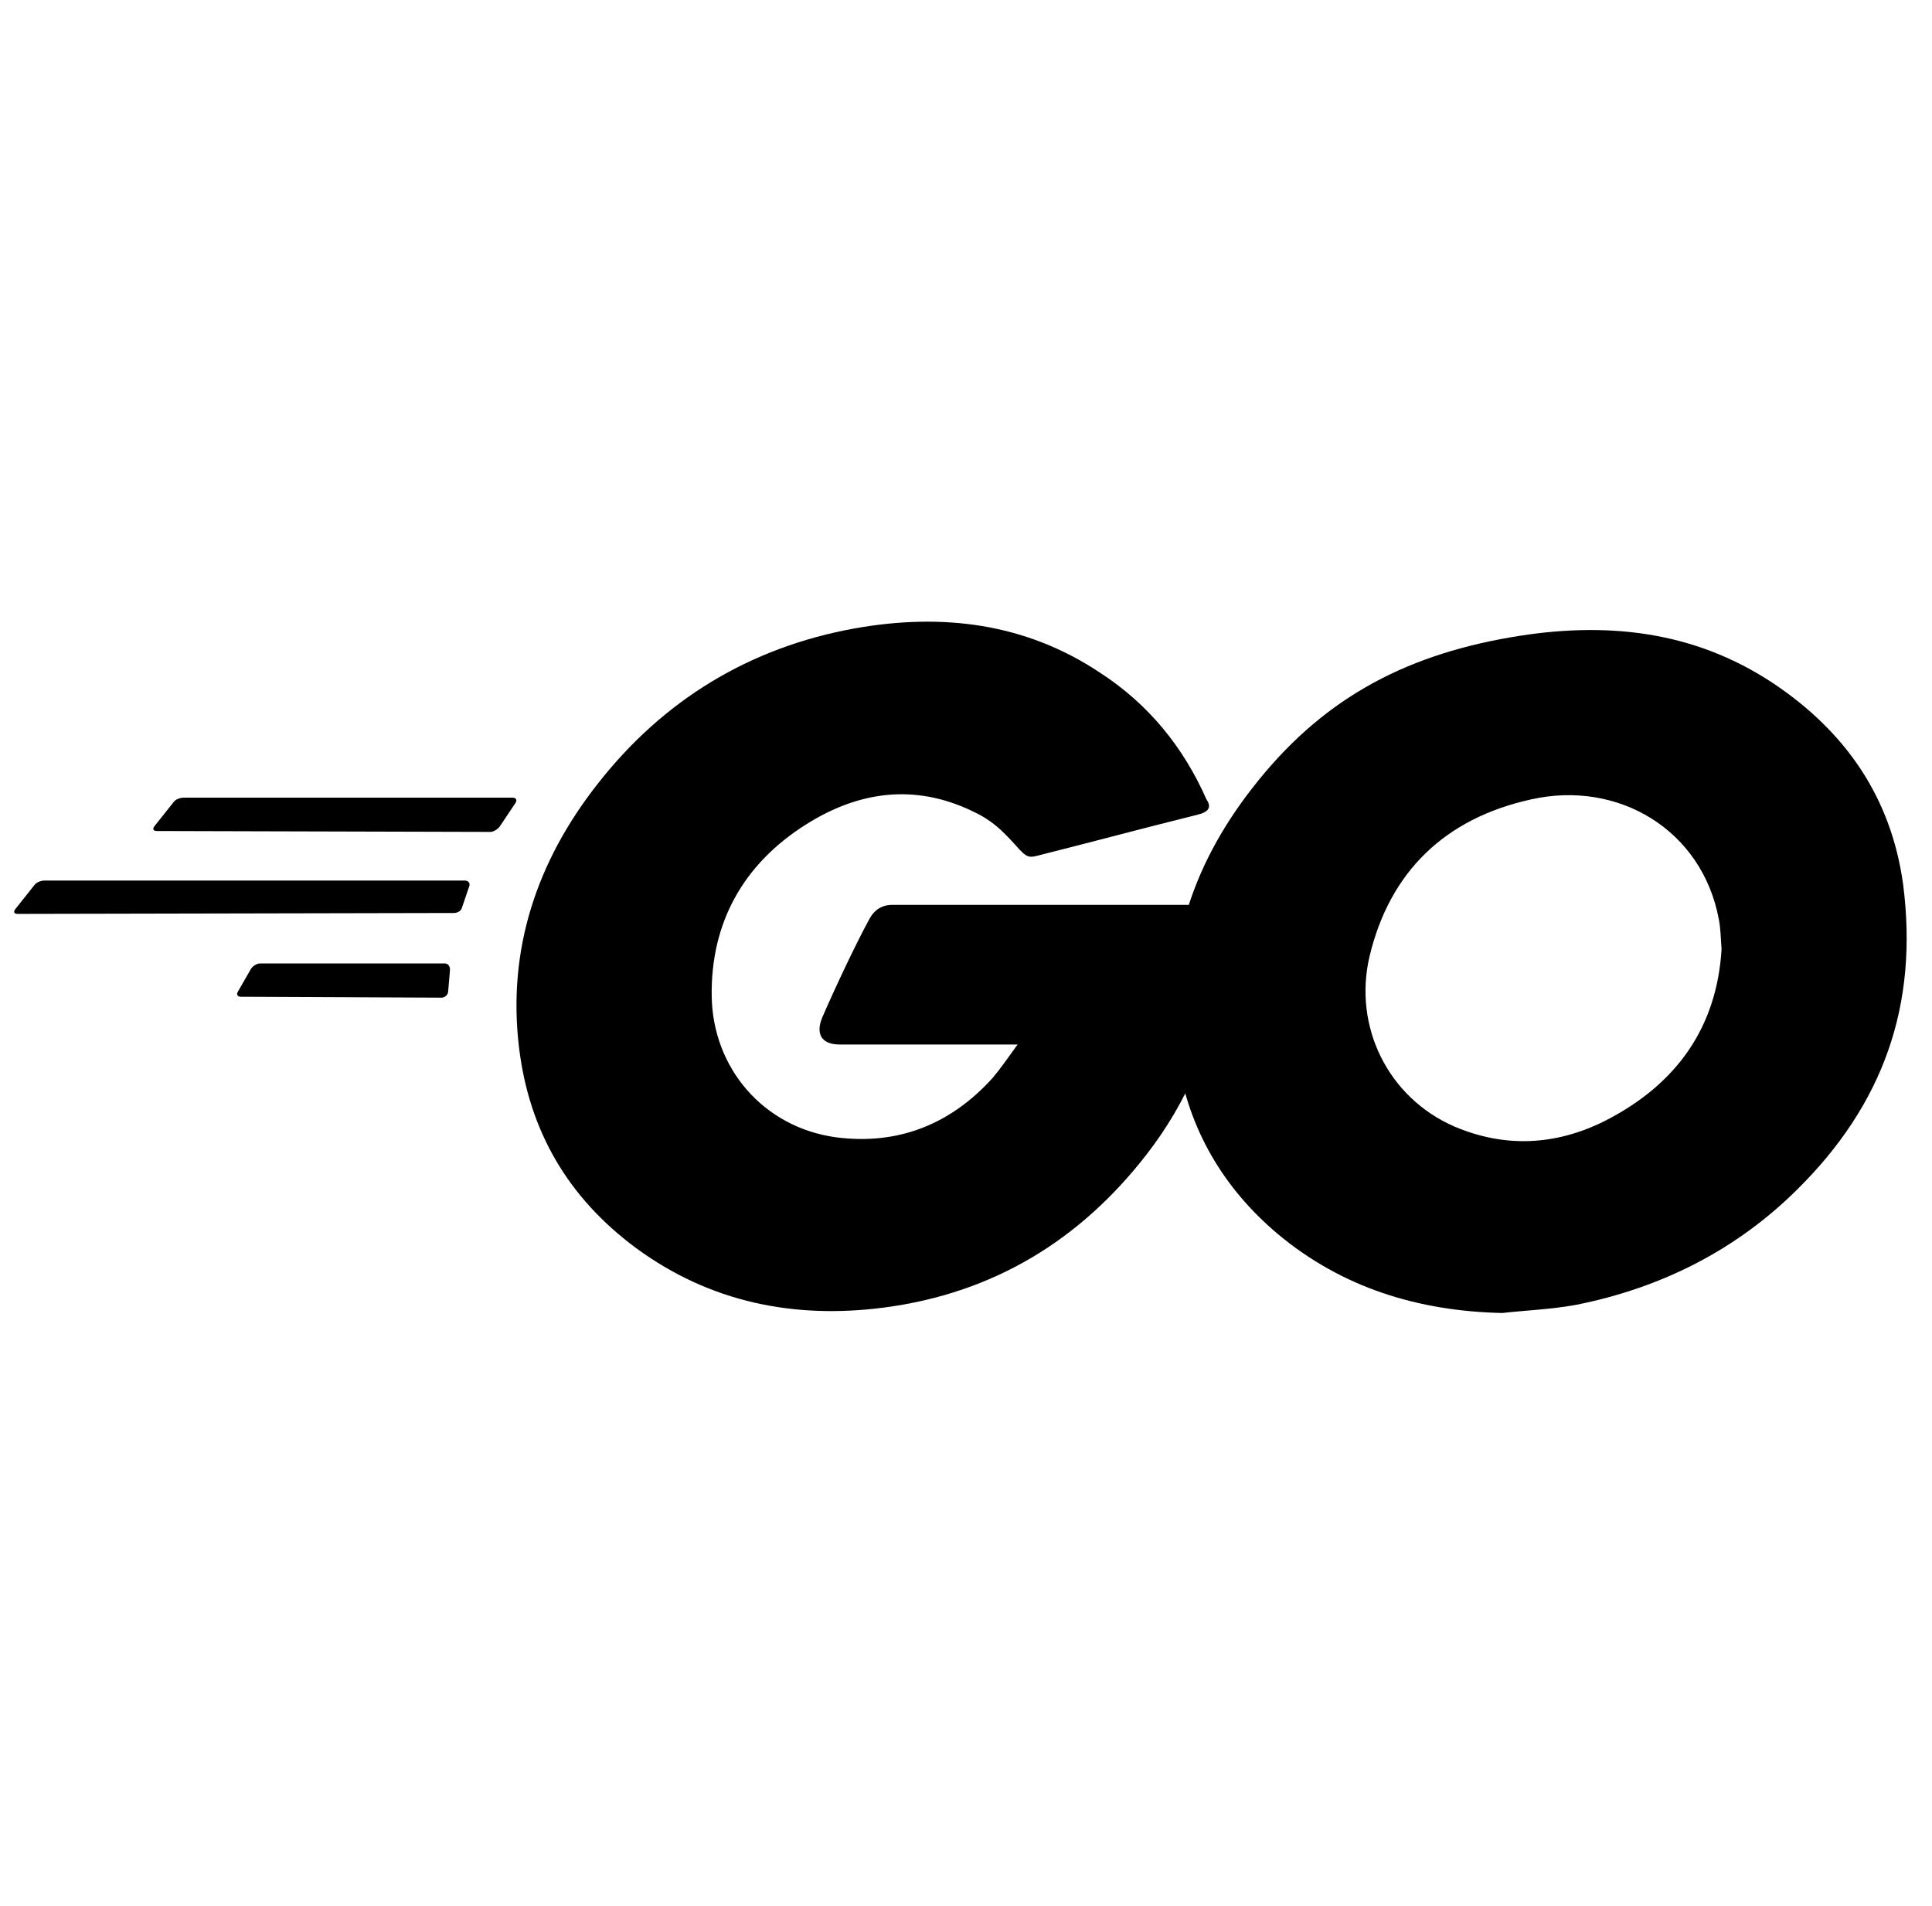
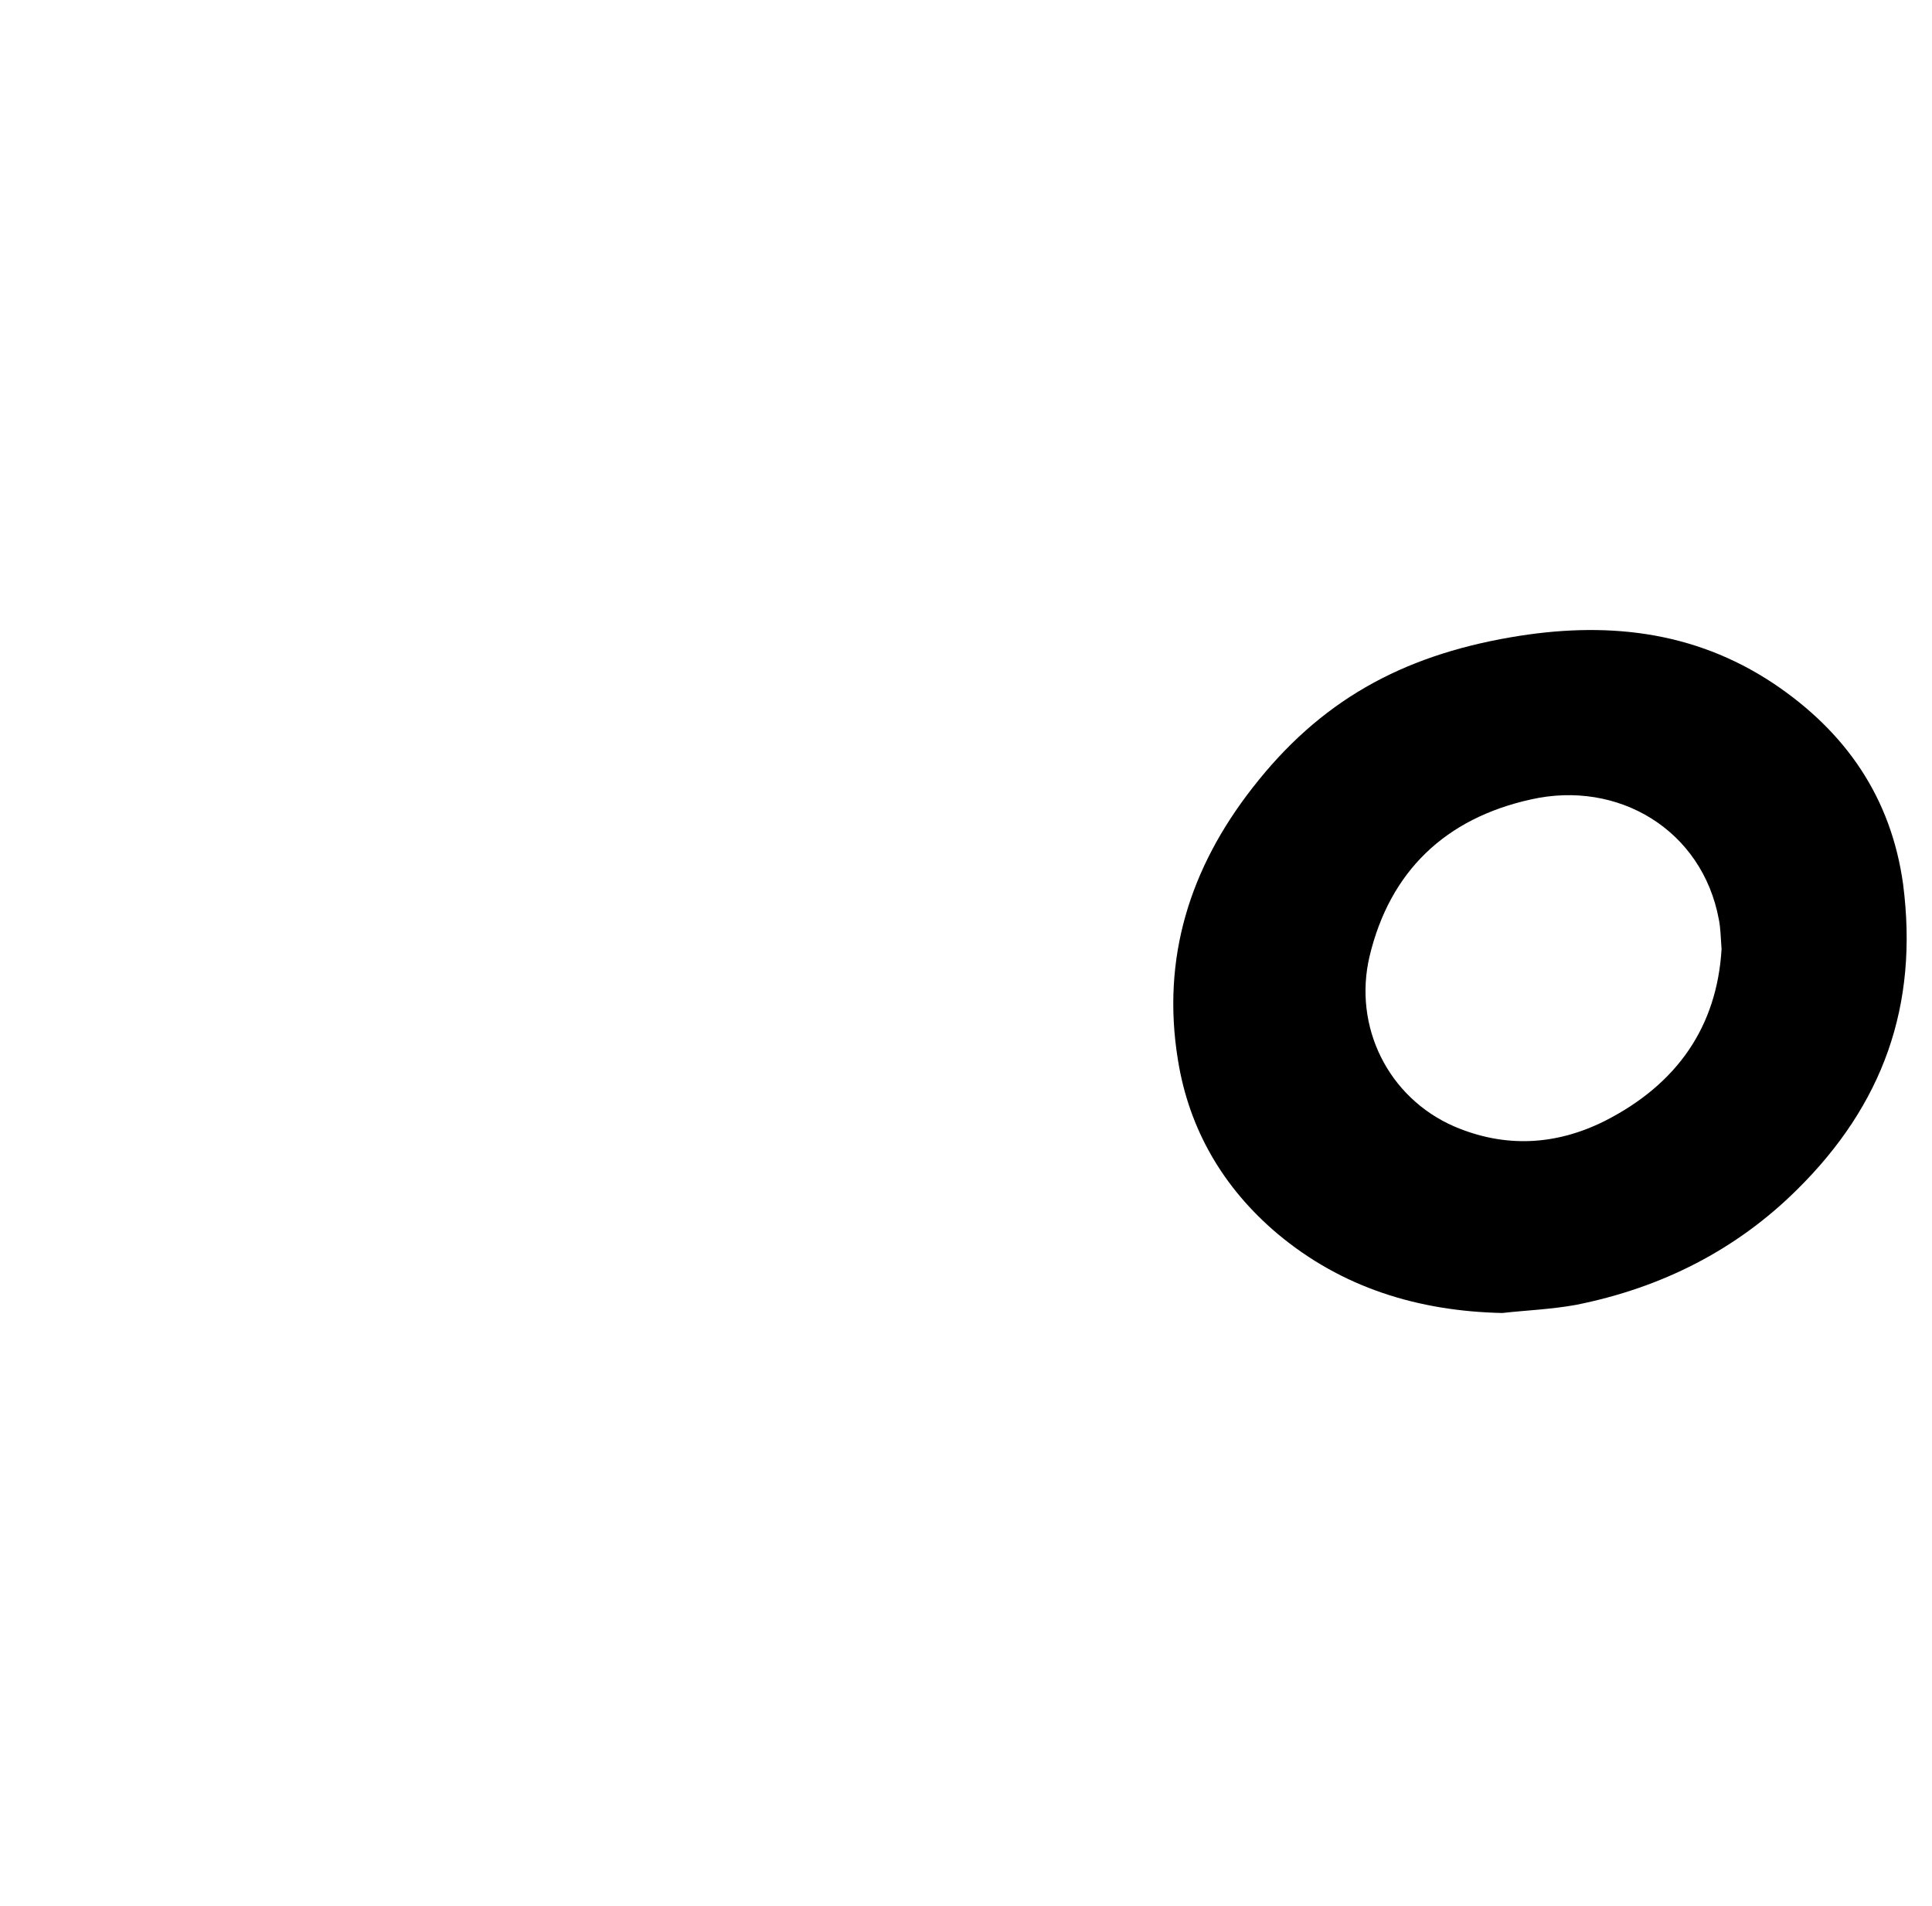
<svg xmlns="http://www.w3.org/2000/svg" width="73" height="72" viewBox="0 0 73 72" fill="none">
  <g clip-path="url(#clip0_5870_44552)">
    <g clip-path="url(#clip1_5870_44552)">
-       <path d="M5.932 31.395C5.792 31.395 5.758 31.326 5.827 31.224L6.558 30.305C6.628 30.203 6.802 30.135 6.941 30.135H19.371C19.51 30.135 19.545 30.237 19.475 30.339L18.883 31.224C18.814 31.326 18.64 31.429 18.535 31.429L5.932 31.395ZM0.674 34.526C0.535 34.526 0.5 34.458 0.57 34.356L1.301 33.437C1.371 33.335 1.545 33.267 1.684 33.267H17.56C17.7 33.267 17.769 33.369 17.734 33.471L17.456 34.288C17.421 34.424 17.282 34.492 17.142 34.492L0.674 34.526ZM9.1 37.657C8.961 37.657 8.926 37.555 8.995 37.453L9.483 36.602C9.553 36.5 9.692 36.398 9.831 36.398H16.794C16.934 36.398 17.003 36.5 17.003 36.636L16.934 37.453C16.934 37.589 16.794 37.691 16.69 37.691L9.1 37.657ZM45.239 30.782C43.046 31.326 41.549 31.735 39.39 32.279C38.868 32.416 38.833 32.45 38.38 31.939C37.858 31.36 37.475 30.986 36.744 30.646C34.551 29.591 32.427 29.897 30.442 31.156C28.075 32.654 26.856 34.866 26.891 37.623C26.926 40.346 28.841 42.592 31.591 42.967C33.959 43.273 35.943 42.456 37.51 40.72C37.823 40.346 38.102 39.938 38.45 39.461H31.73C30.999 39.461 30.825 39.019 31.069 38.44C31.522 37.385 32.357 35.615 32.845 34.73C32.949 34.526 33.193 34.185 33.715 34.185H46.388C46.319 35.104 46.319 36.023 46.179 36.942C45.796 39.393 44.856 41.639 43.324 43.613C40.818 46.847 37.545 48.855 33.402 49.399C29.99 49.842 26.821 49.195 24.036 47.153C21.46 45.247 19.997 42.728 19.614 39.597C19.162 35.887 20.276 32.552 22.574 29.625C25.046 26.459 28.319 24.451 32.322 23.736C35.595 23.158 38.729 23.532 41.549 25.404C43.394 26.596 44.717 28.229 45.587 30.203C45.796 30.51 45.657 30.68 45.239 30.782Z" fill="black" />
      <path d="M56.763 49.604C53.594 49.536 50.705 48.651 48.267 46.608C46.213 44.873 44.925 42.66 44.507 40.04C43.881 36.194 44.96 32.79 47.328 29.761C49.869 26.493 52.933 24.792 57.076 24.077C60.627 23.464 63.97 23.805 66.999 25.813C69.749 27.651 71.455 30.135 71.908 33.403C72.5 37.998 71.142 41.741 67.904 44.941C65.606 47.221 62.786 48.651 59.548 49.297C58.608 49.468 57.668 49.502 56.763 49.604ZM65.049 35.853C65.014 35.411 65.014 35.07 64.945 34.73C64.318 31.36 61.15 29.454 57.842 30.203C54.604 30.918 52.515 32.926 51.749 36.126C51.123 38.78 52.446 41.469 54.952 42.558C56.867 43.375 58.782 43.273 60.627 42.354C63.378 40.959 64.875 38.78 65.049 35.853Z" fill="black" />
    </g>
  </g>
  <defs>
    <clipPath id="clip0_5870_44552">
      <rect width="72" height="41" fill="white" transform="translate(0.5 16)" />
    </clipPath>
    <clipPath id="clip1_5870_44552">
      <rect width="72" height="27" fill="white" transform="translate(0.5 23)" />
    </clipPath>
  </defs>
</svg>